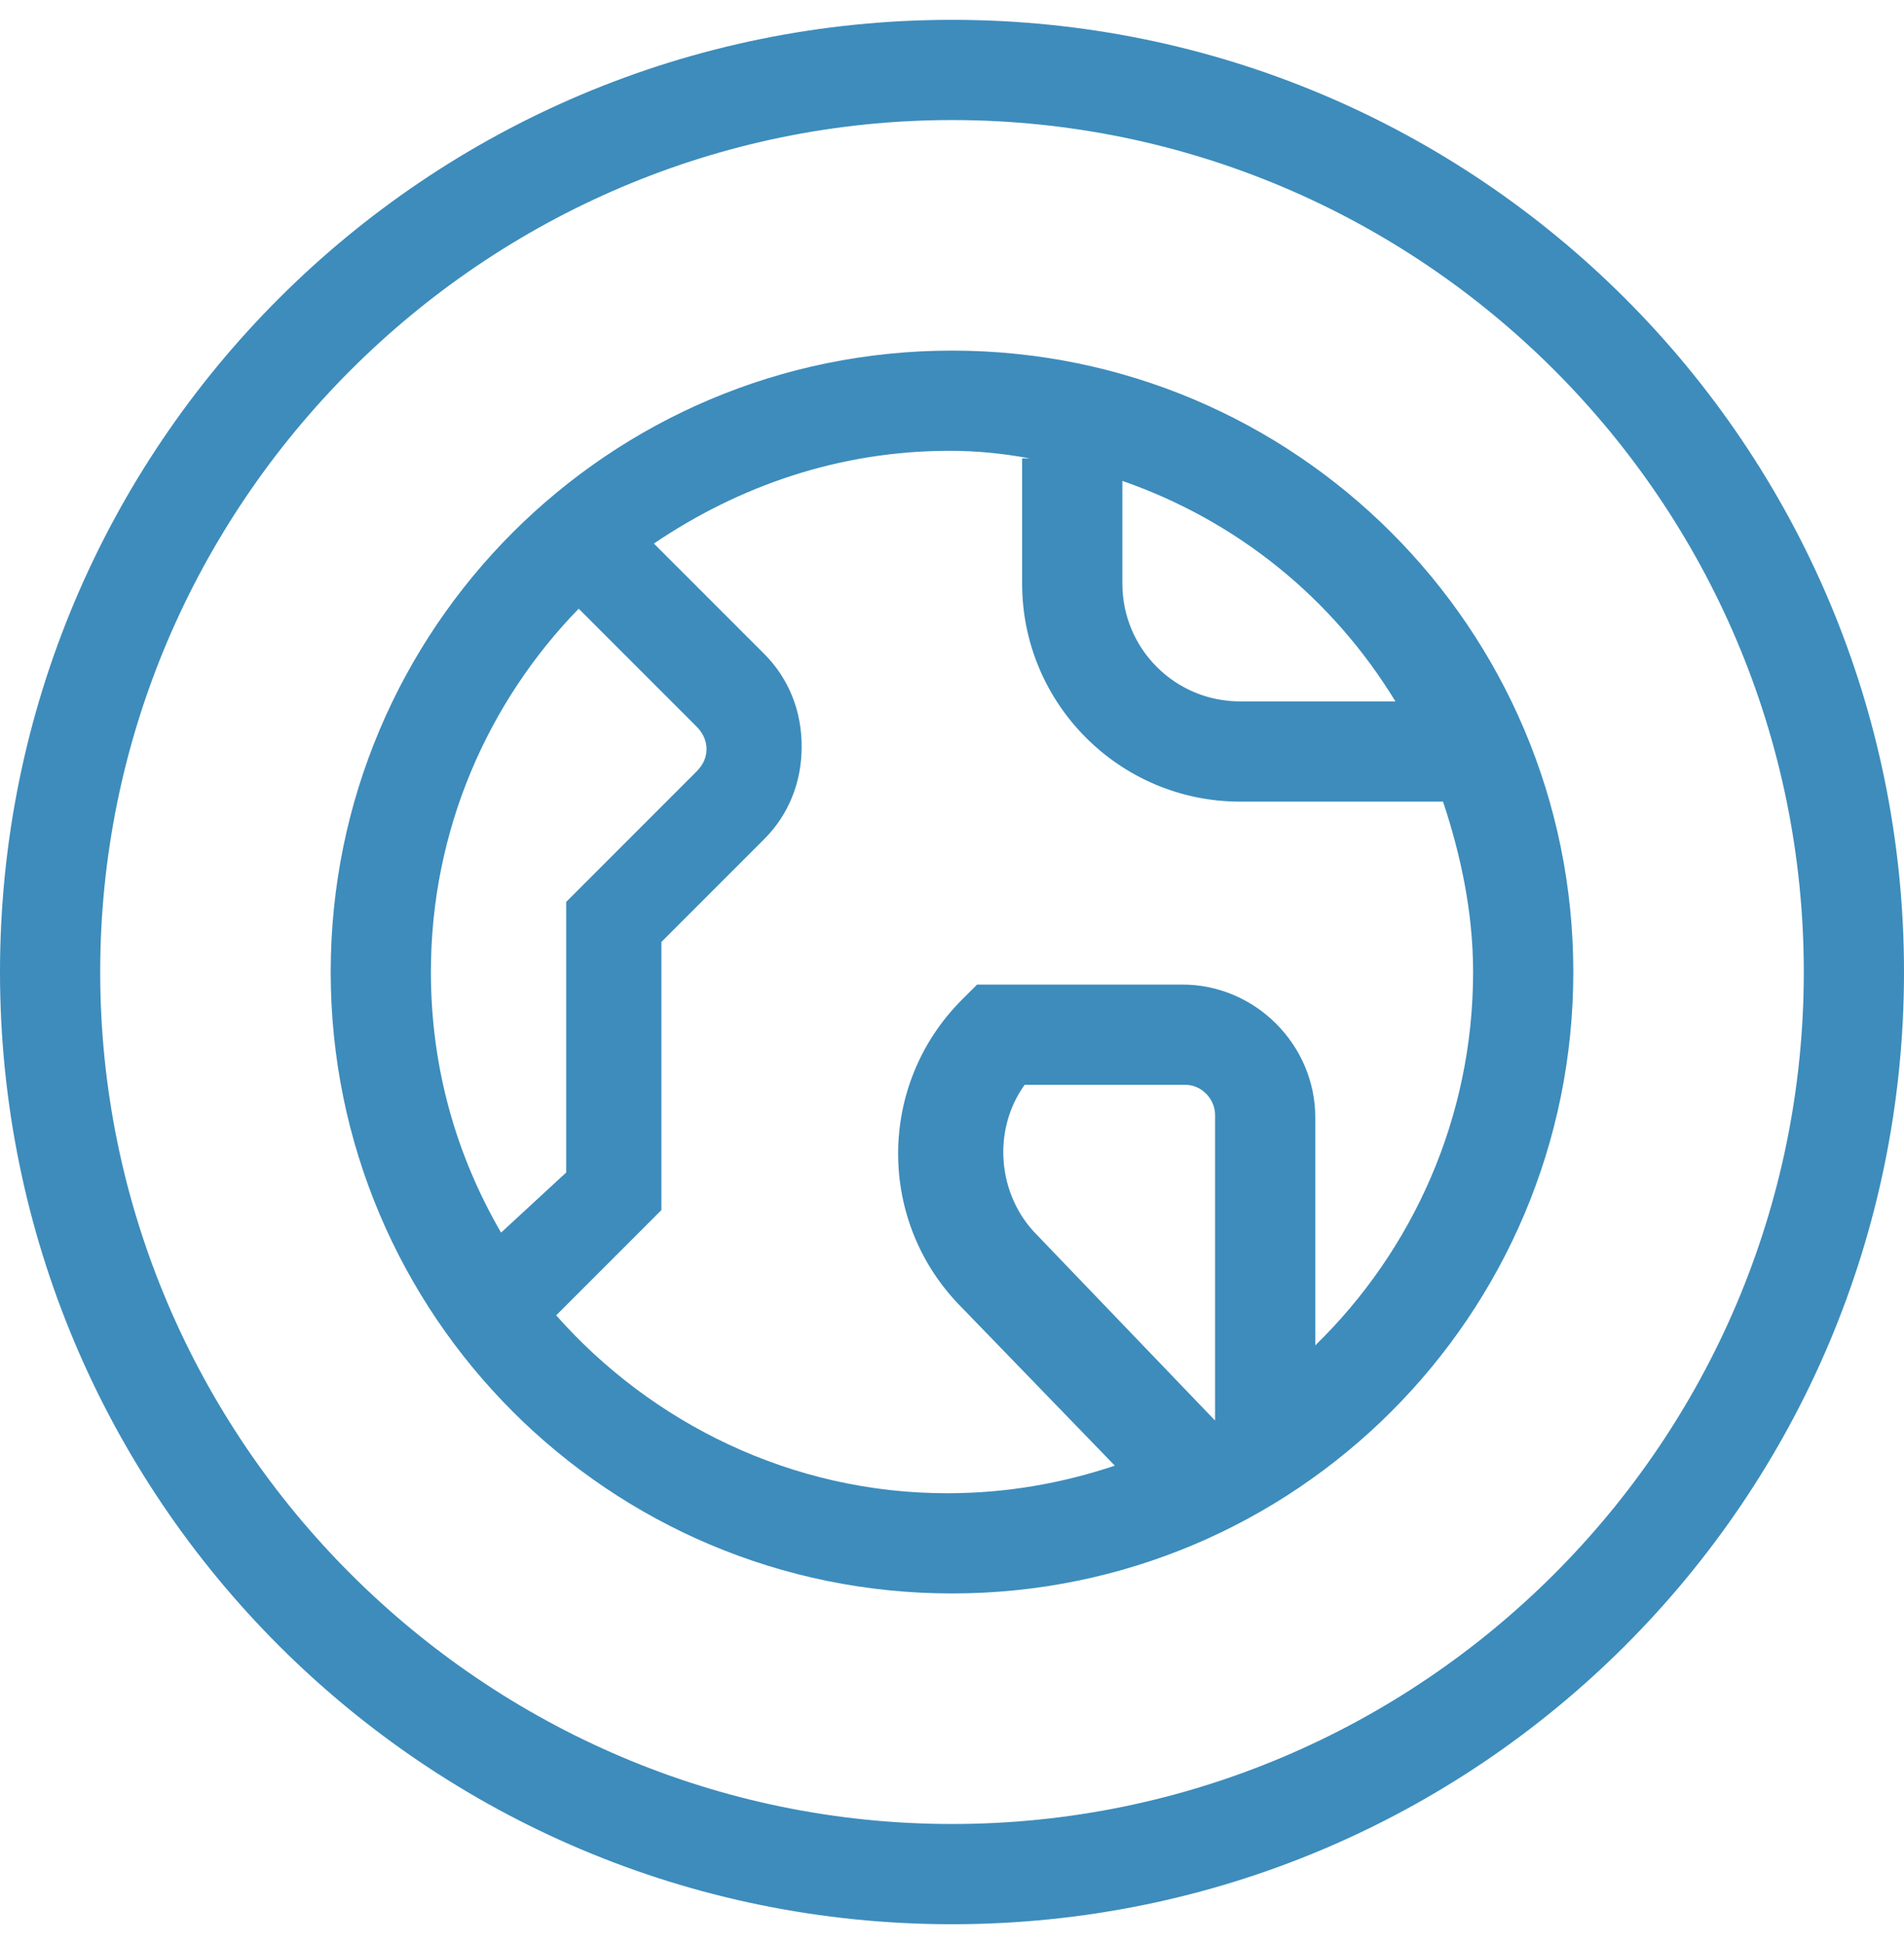
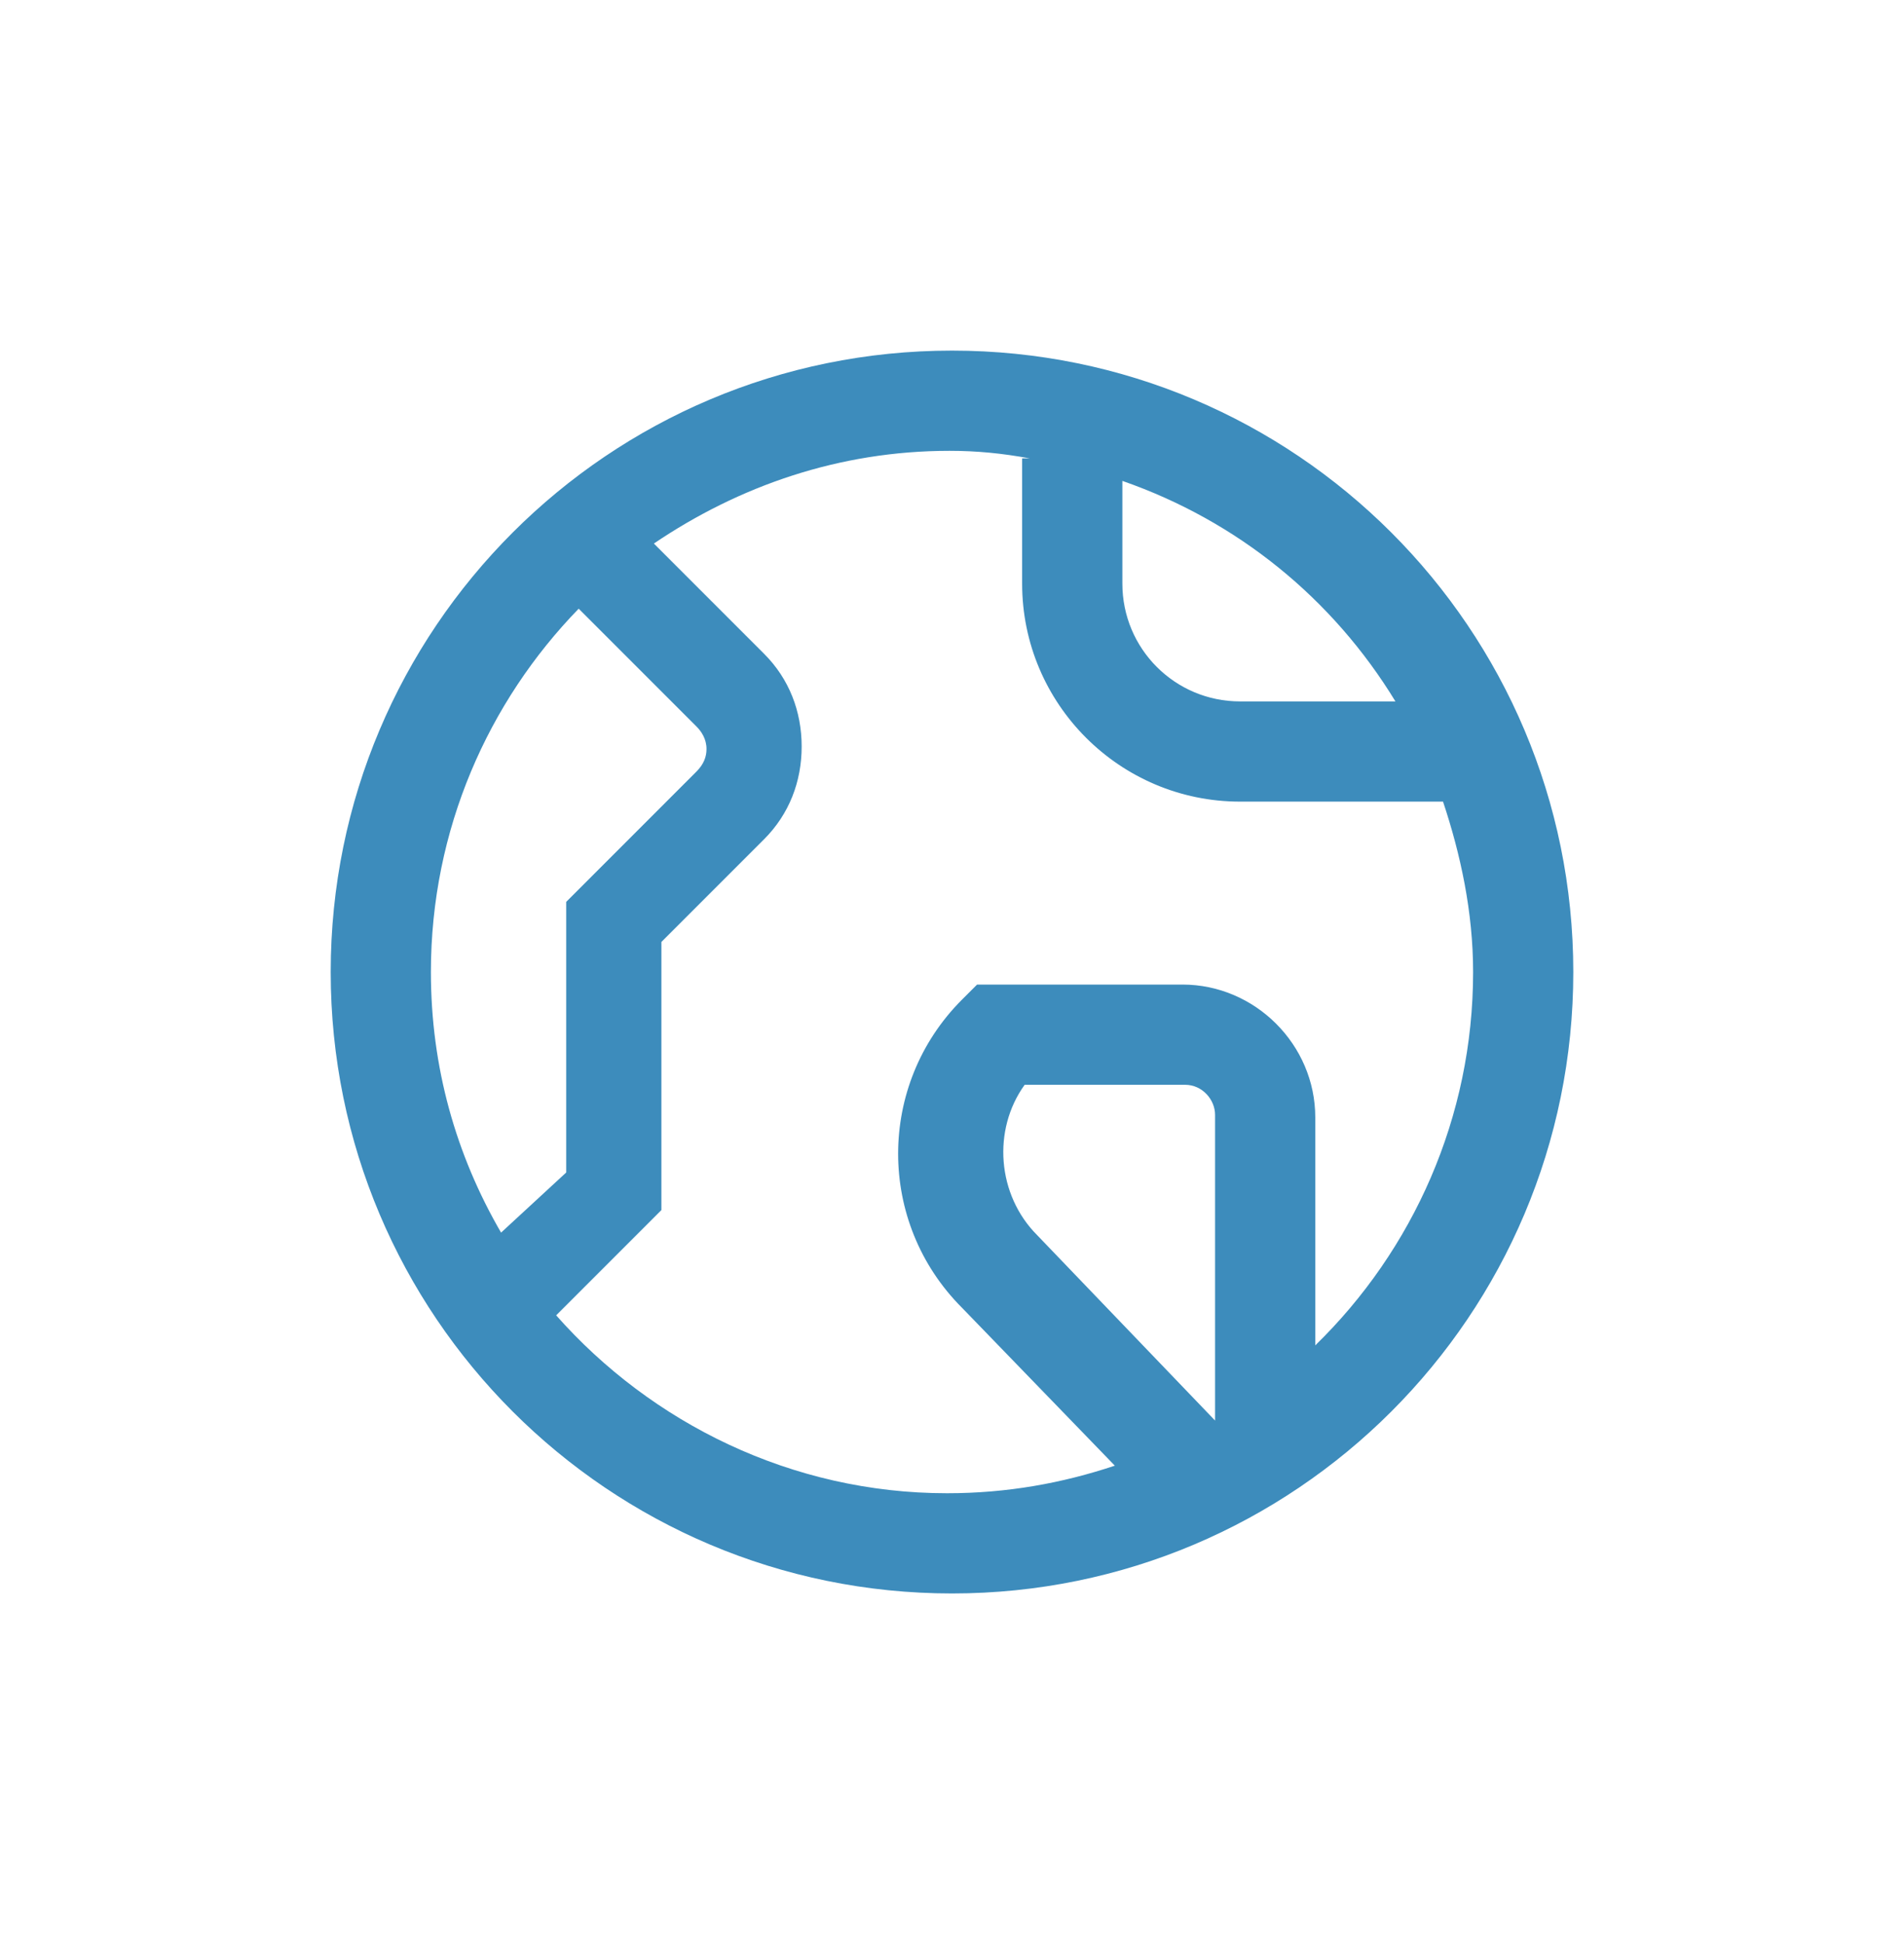
<svg xmlns="http://www.w3.org/2000/svg" width="48" height="49" viewBox="0 0 48 49" fill="none">
  <path fill-rule="evenodd" clip-rule="evenodd" d="M8.337 24.5C8.337 15.847 15.347 8.837 24 8.837C32.653 8.837 39.663 15.847 39.663 24.5C39.663 33.153 32.653 40.163 24 40.163C15.347 40.163 8.337 33.153 8.337 24.5ZM31.263 17.679H35.179C33.6 15.089 31.2 13.132 28.295 12.121V14.71C28.295 16.353 29.621 17.679 31.263 17.679ZM17.558 18.311L14.589 15.342C12.316 17.679 10.863 20.9 10.863 24.5C10.863 26.9 11.495 29.11 12.632 31.068L14.274 29.553V22.732L17.558 19.447C17.747 19.258 17.811 19.068 17.811 18.879C17.811 18.626 17.684 18.437 17.558 18.311ZM26.147 31.132L30.632 35.805V28.1C30.632 27.721 30.316 27.342 29.874 27.342H25.832C25.011 28.479 25.137 30.121 26.147 31.132ZM33.158 28.163V33.91C35.621 31.511 37.137 28.163 37.137 24.5C37.137 22.984 36.821 21.532 36.379 20.205H31.263C28.232 20.205 25.768 17.742 25.768 14.71V11.553H25.958C25.263 11.426 24.632 11.363 23.937 11.363C21.158 11.363 18.632 12.247 16.484 13.7L19.263 16.479C19.895 17.11 20.21 17.932 20.21 18.816C20.21 19.7 19.895 20.521 19.263 21.153L16.674 23.742V30.5L14.021 33.153C16.421 35.868 19.958 37.637 23.874 37.637C25.39 37.637 26.779 37.384 28.105 36.942L24.253 32.963C22.105 30.816 22.105 27.342 24.253 25.195L24.632 24.816H29.811C31.642 24.816 33.158 26.332 33.158 28.163Z" fill="#3D8CBC" />
-   <path fill-rule="evenodd" clip-rule="evenodd" d="M0 24.5C0 11.237 10.737 0.5 24 0.5C37.263 0.5 48 11.237 48 24.5C48 37.763 37.263 48.5 24 48.5C10.737 48.5 0 37.763 0 24.5ZM2.526 24.5C2.526 36.31 12.19 45.974 24 45.974C35.81 45.974 45.474 36.374 45.474 24.5C45.474 12.626 35.81 3.026 24 3.026C12.19 3.026 2.526 12.69 2.526 24.5Z" fill="#3D8CBC" />
</svg>